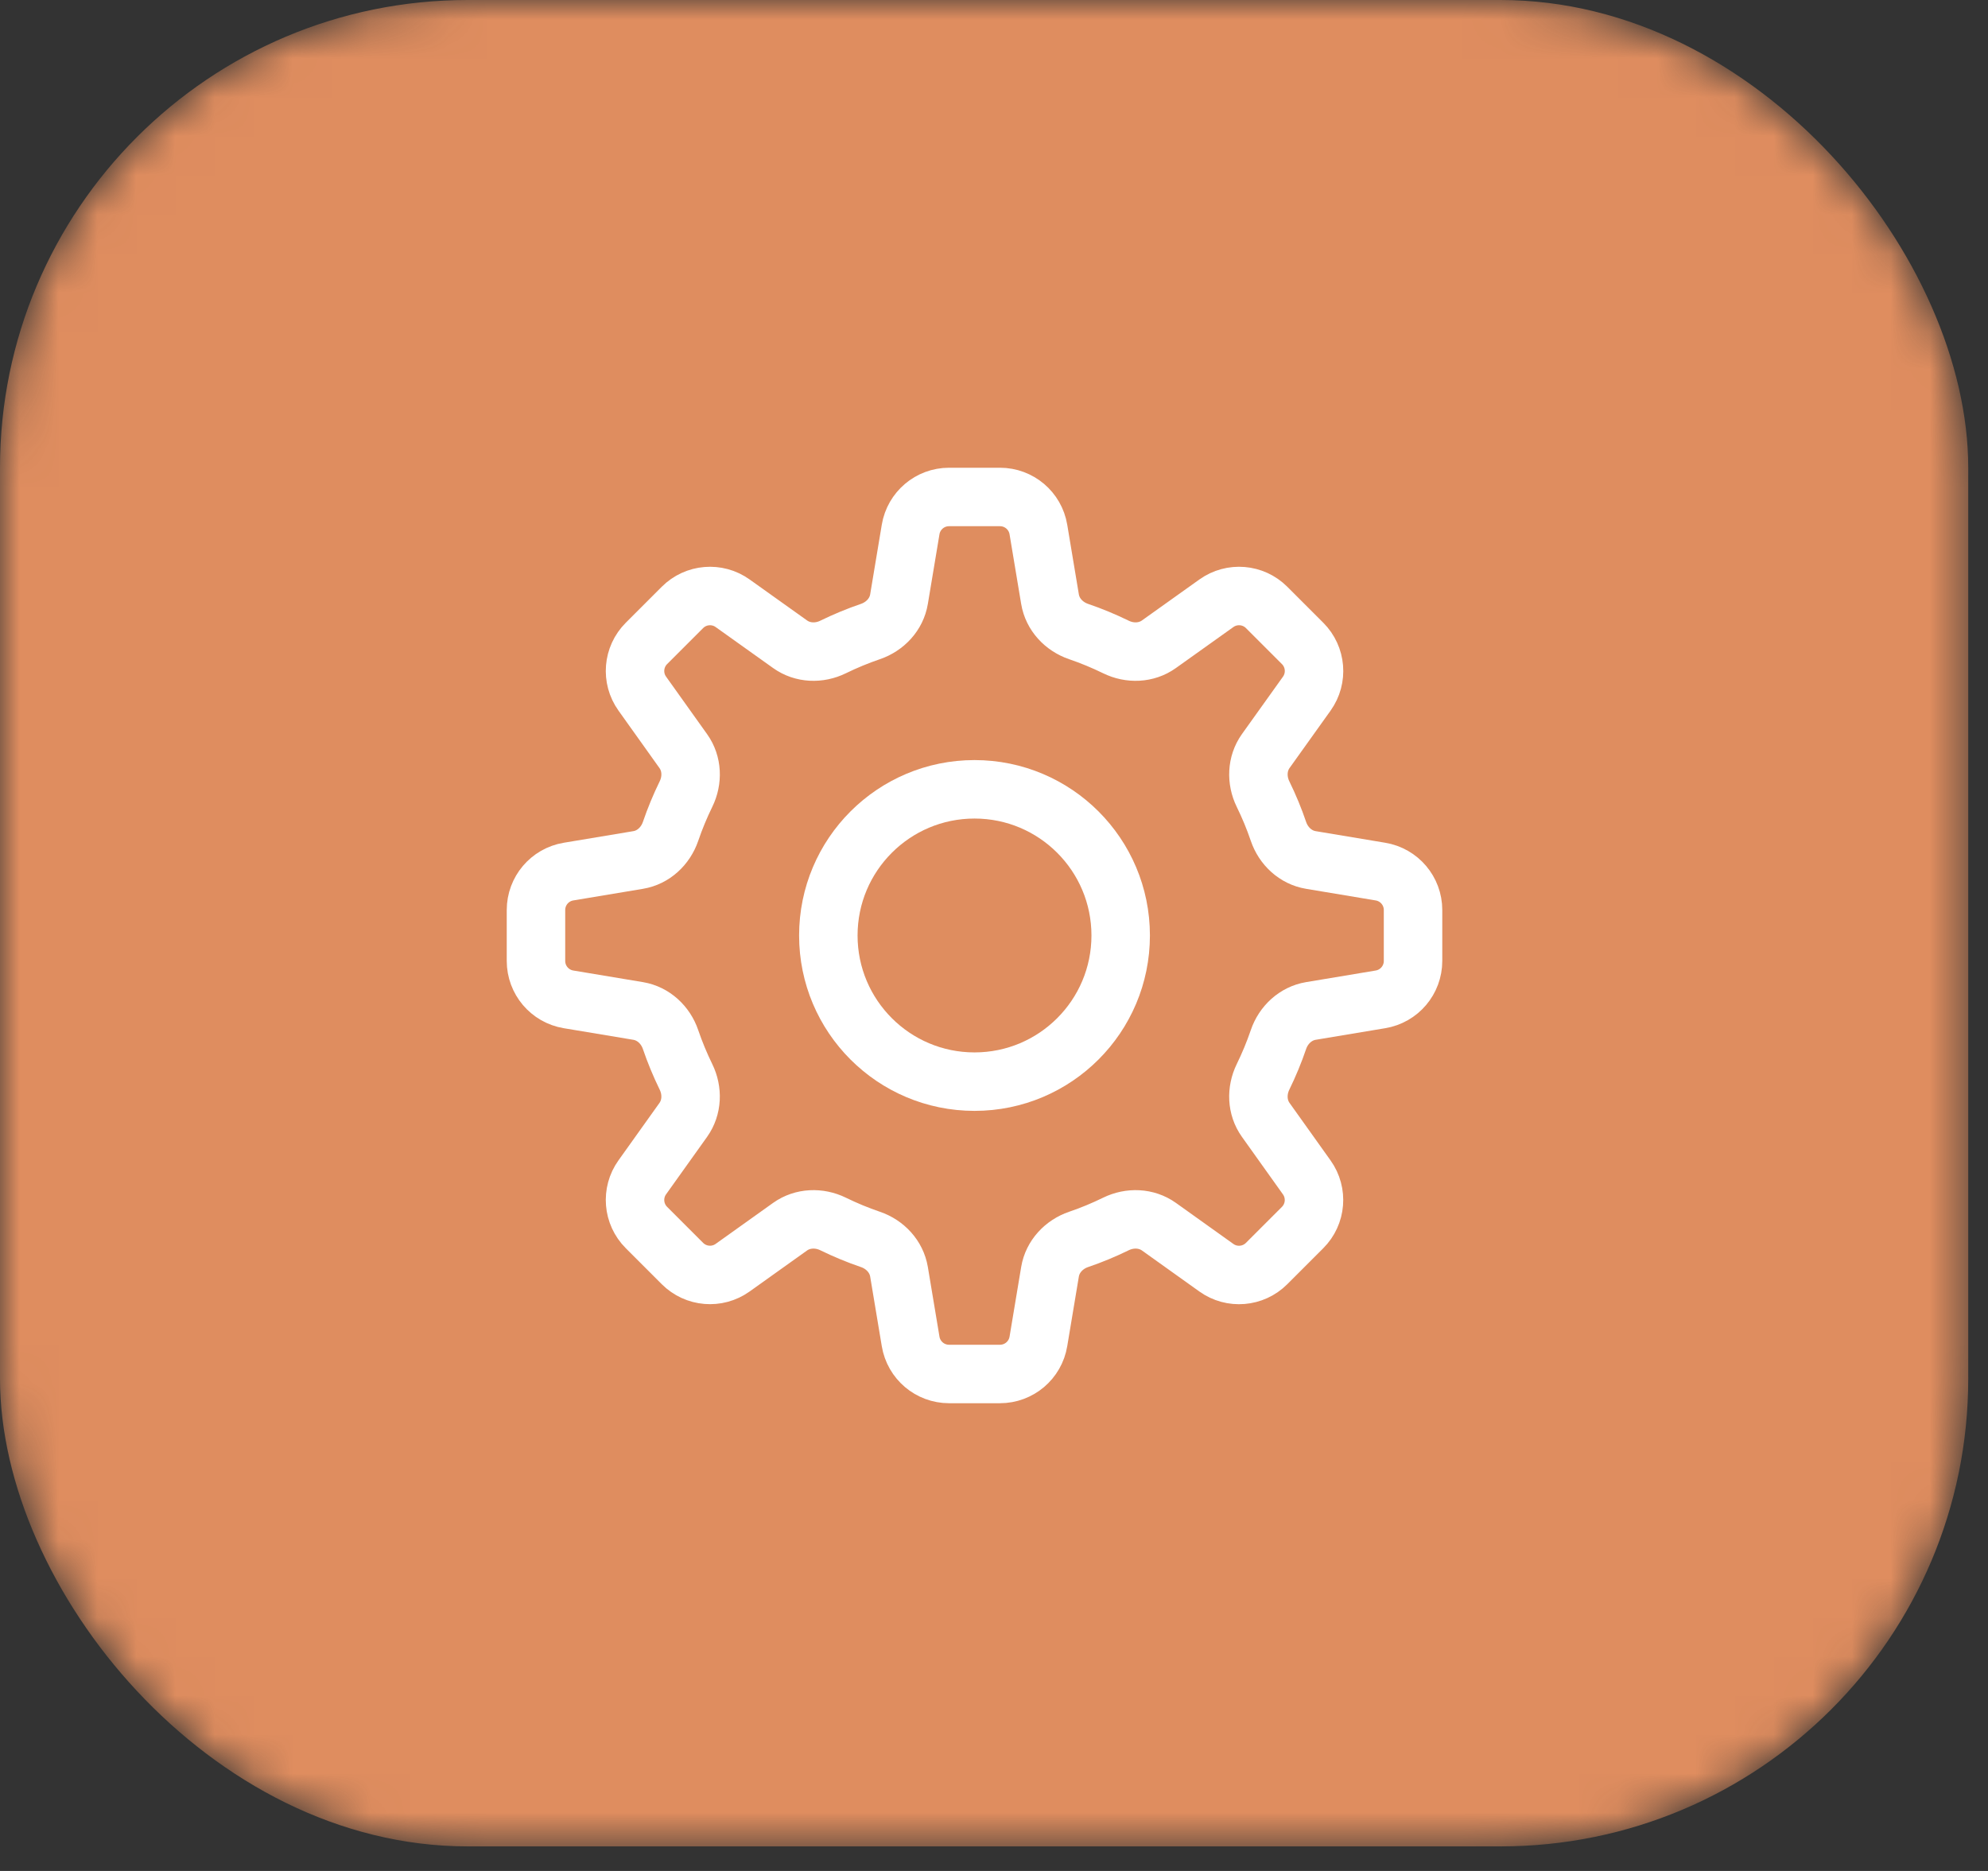
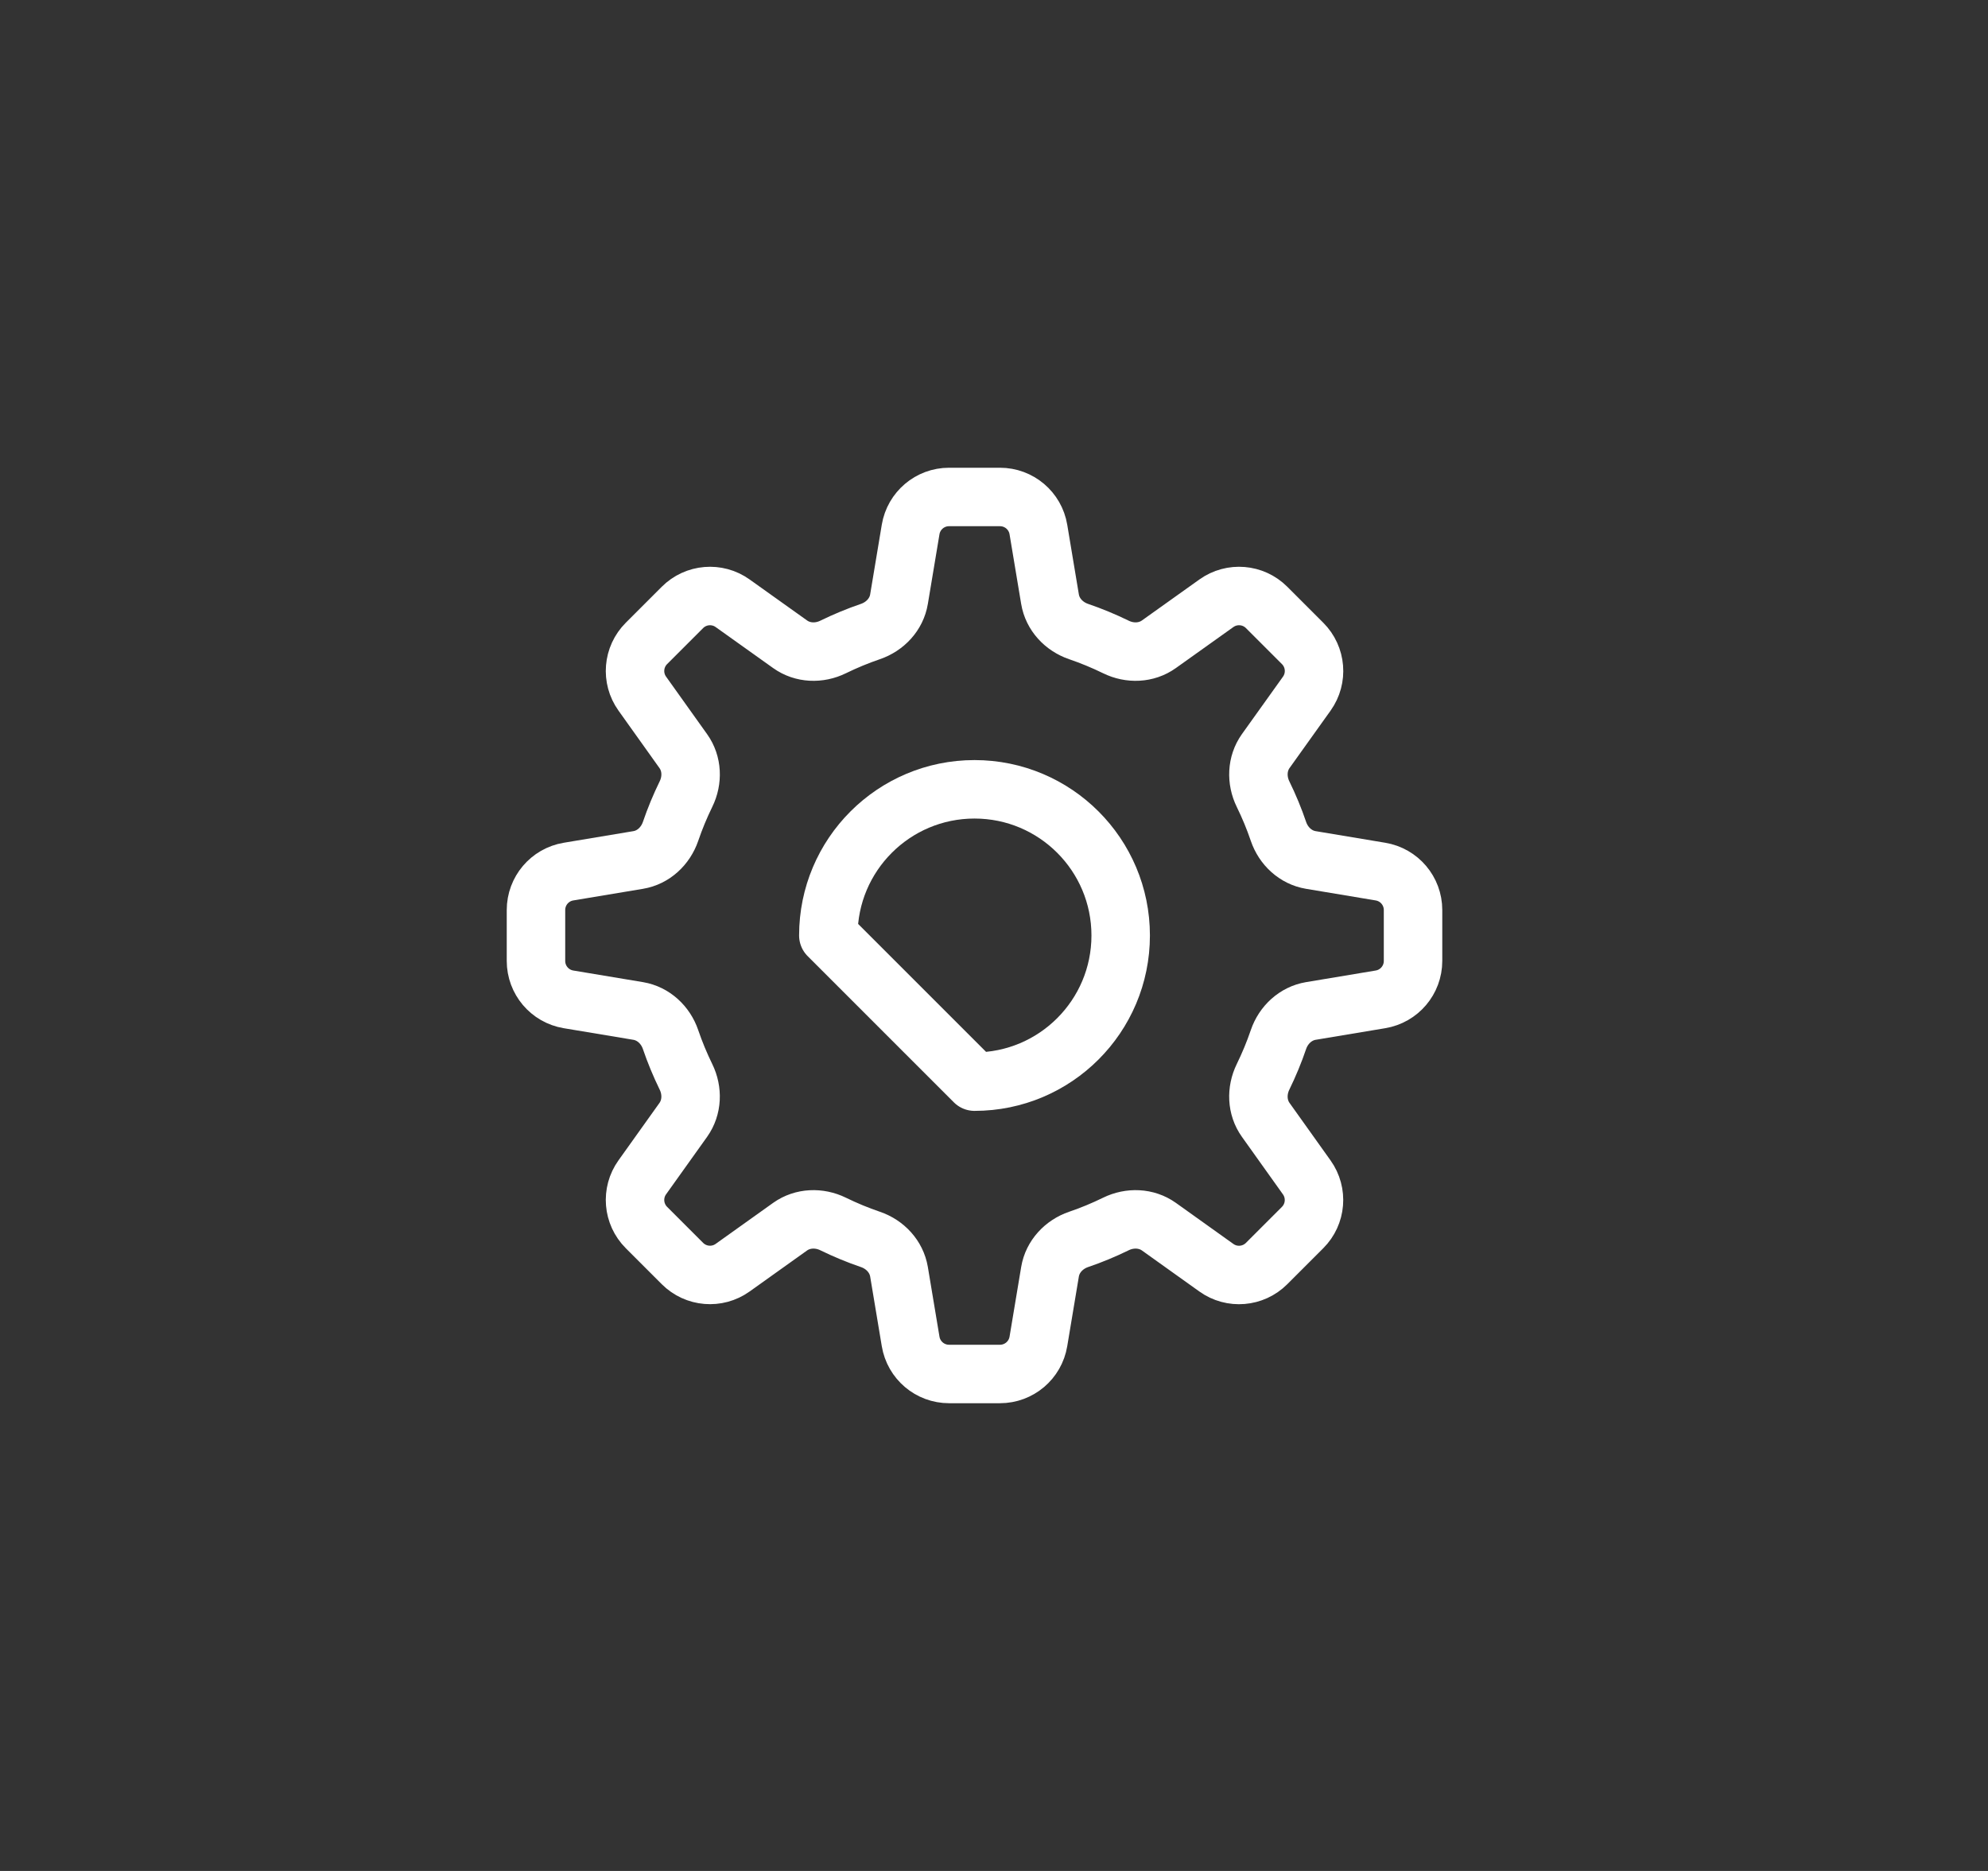
<svg xmlns="http://www.w3.org/2000/svg" fill="none" viewBox="0 0 51 48" height="48" width="51">
  <rect x="0" y="0" width="51" height="48" fill="#333333" stroke="none" />
  <mask height="48" width="51" y="0" x="0" maskUnits="userSpaceOnUse" style="mask-type:alpha" id="mask0_4104_423">
-     <rect fill="#DF8D5F" rx="12" height="47.37" width="50.493" />
-   </mask>
+     </mask>
  <g mask="url(#mask0_4104_423)">
    <rect fill="#DF8D5F" rx="12" height="47.37" width="50.493" />
  </g>
  <g clip-path="url(#clip0_4104_423)">
-     <path stroke-linejoin="round" stroke-linecap="round" stroke-miterlimit="10" stroke-width="1.5" stroke="white" d="M25 27.75C27.071 27.75 28.75 26.071 28.75 24C28.75 21.929 27.071 20.25 25 20.25C22.929 20.25 21.25 21.929 21.25 24C21.25 26.071 22.929 27.75 25 27.75Z" />
+     <path stroke-linejoin="round" stroke-linecap="round" stroke-miterlimit="10" stroke-width="1.5" stroke="white" d="M25 27.75C27.071 27.75 28.75 26.071 28.75 24C28.75 21.929 27.071 20.25 25 20.25C22.929 20.25 21.25 21.929 21.25 24Z" />
    <path stroke-linejoin="round" stroke-linecap="round" stroke-miterlimit="10" stroke-width="1.5" stroke="white" d="M35.414 25.639C35.897 25.559 36.25 25.142 36.25 24.653V23.347C36.25 22.858 35.897 22.441 35.414 22.361L33.628 22.063C33.237 21.998 32.926 21.706 32.798 21.331C32.687 21.003 32.554 20.684 32.402 20.373C32.228 20.018 32.241 19.592 32.471 19.269L33.524 17.796C33.808 17.398 33.763 16.853 33.417 16.507L32.493 15.583C32.147 15.238 31.603 15.193 31.205 15.477L29.73 16.529C29.408 16.759 28.983 16.773 28.627 16.598C28.316 16.446 27.997 16.314 27.669 16.202C27.294 16.073 27.002 15.763 26.937 15.372L26.639 13.585C26.559 13.103 26.142 12.75 25.653 12.75H24.347C23.858 12.75 23.441 13.103 23.361 13.585L23.063 15.372C22.998 15.763 22.706 16.073 22.331 16.202C22.003 16.314 21.684 16.446 21.373 16.598C21.017 16.773 20.592 16.759 20.27 16.529L18.795 15.477C18.398 15.193 17.853 15.238 17.507 15.584L16.584 16.507C16.238 16.853 16.193 17.398 16.477 17.795L17.529 19.27C17.759 19.592 17.773 20.017 17.598 20.373C17.446 20.684 17.314 21.003 17.202 21.331C17.073 21.706 16.763 21.998 16.372 22.063L14.585 22.361C14.103 22.441 13.75 22.858 13.75 23.347V24.653C13.75 25.142 14.103 25.559 14.585 25.639L16.373 25.937C16.763 26.003 17.074 26.294 17.202 26.669C17.314 26.998 17.447 27.318 17.598 27.627C17.772 27.982 17.759 28.408 17.529 28.731L16.477 30.205C16.193 30.602 16.238 31.147 16.584 31.493L17.507 32.416C17.853 32.762 18.398 32.807 18.795 32.523L20.269 31.471C20.592 31.241 21.018 31.228 21.373 31.402C21.682 31.553 22.002 31.686 22.331 31.798C22.706 31.926 22.997 32.237 23.063 32.627L23.361 34.414C23.441 34.897 23.858 35.25 24.347 35.25H25.653C26.142 35.25 26.559 34.897 26.639 34.414L26.937 32.628C27.002 32.237 27.294 31.927 27.669 31.798C27.997 31.687 28.316 31.554 28.627 31.402C28.982 31.228 29.408 31.241 29.731 31.471L31.205 32.524C31.602 32.808 32.147 32.763 32.493 32.417L33.416 31.494C33.762 31.149 33.807 30.604 33.523 30.206L32.471 28.731C32.24 28.408 32.228 27.983 32.402 27.627C32.553 27.318 32.686 26.998 32.798 26.669C32.926 26.294 33.237 26.003 33.627 25.937L35.414 25.639Z" />
  </g>
  <defs>
    <clipPath id="clip0_4104_423">
      <rect transform="translate(13 12)" fill="white" height="24" width="24" />
    </clipPath>
  </defs>
</svg>